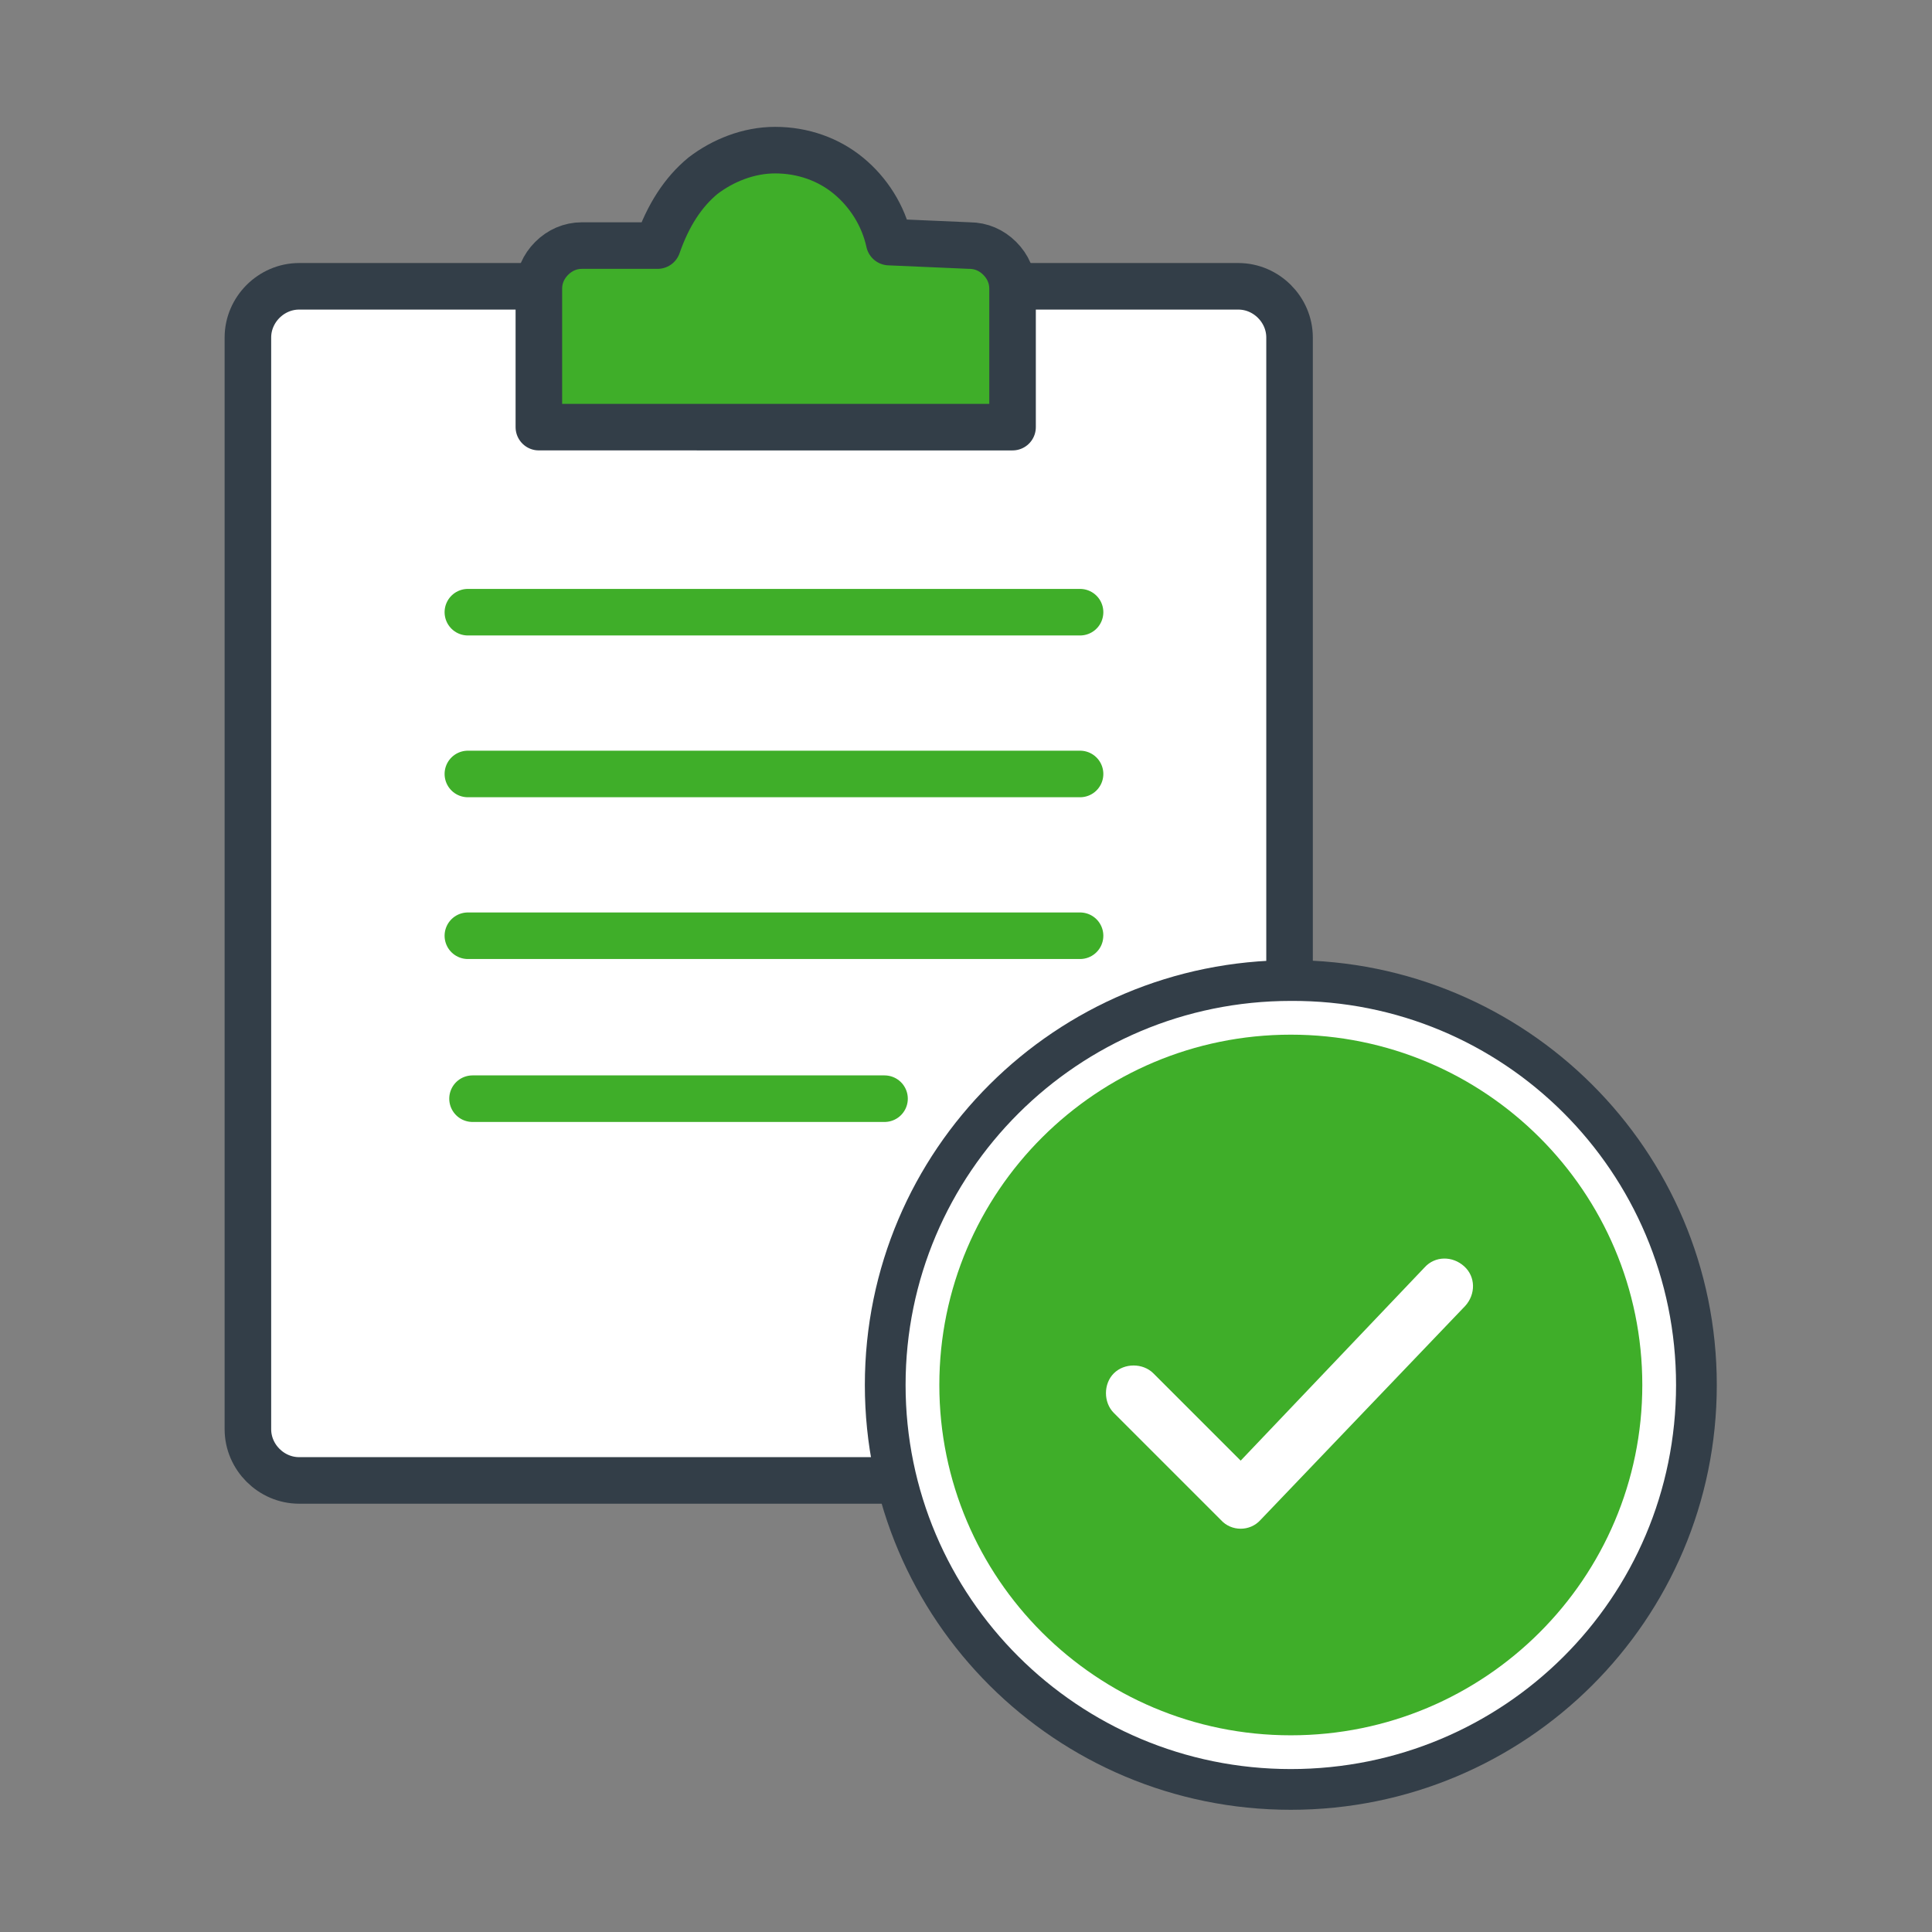
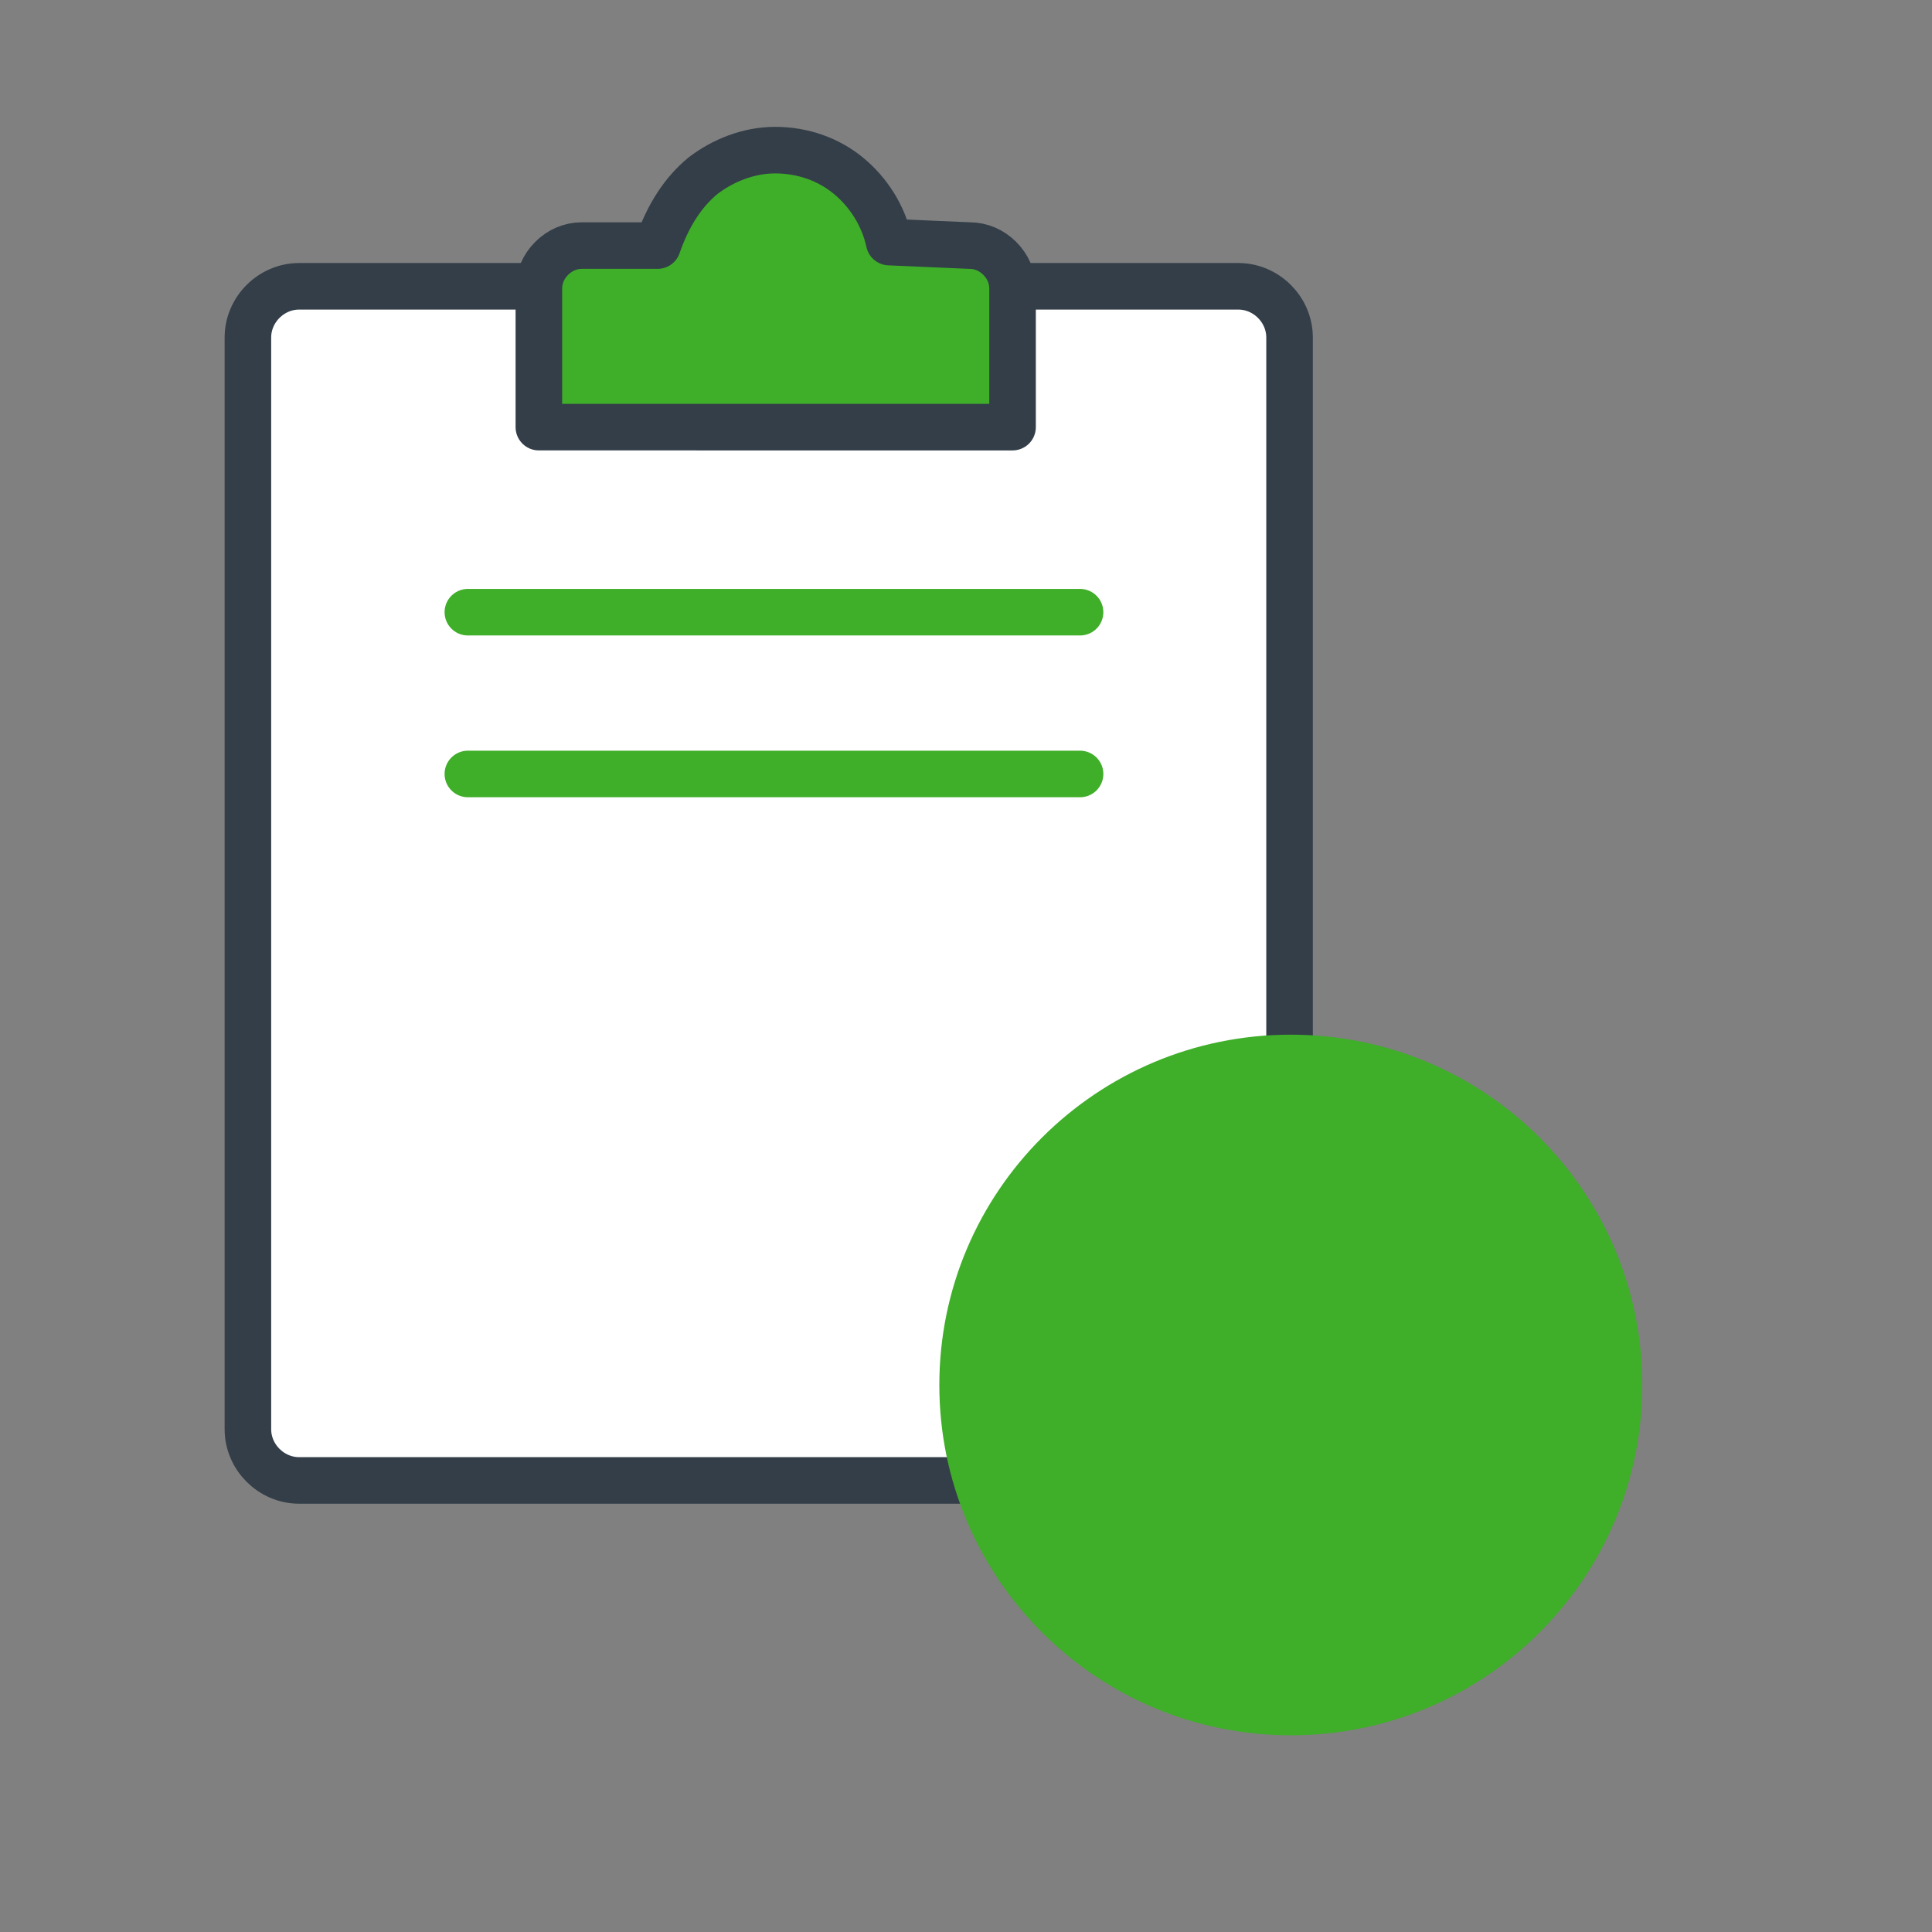
<svg xmlns="http://www.w3.org/2000/svg" version="1.1" id="Layer_1" x="0px" y="0px" viewBox="0 0 166 166" style="enable-background:new 0 0 166 166;" xml:space="preserve">
  <rect x="0" y="0" width="166" height="166" fill="#808080" stroke="none" />
  <style type="text/css">
	.st0{fill:#FFFFFF;stroke:#333E48;stroke-width:4;}
	.st1{fill:#3FAE29;stroke:#333E48;stroke-width:4;stroke-linejoin:round;}
	.st2{fill:#333E48;}
	.st3{fill:#FFFFFF;}
	.st4{fill:#3FAE29;}
	.st5{fill:none;stroke:#3FAE29;stroke-width:4;stroke-linecap:round;}
</style>
  <g id="Page-2">
    <g id="EFX---Public-Page---Additional-Credit-Report---Desktop-Copy-2" transform="translate(-1030, -1327)">
      <g id="adverse_illustration_step3" transform="translate(1034, 1326)">
        <g id="icons_x2F_general_x2F_medical_x5F_chart">
          <g id="illustrations_x2F_dispute_x5F_illustration">
            <path id="Rectangle" class="st0" d="M102.4,25.6c1.2,0,2.3,0.5,3.1,1.3c0.8,0.8,1.3,1.9,1.3,3.1l0,0v93.8       c0,1.2-0.5,2.3-1.3,3.1c-0.8,0.8-1.9,1.3-3.1,1.3l0,0H21.7c-1.2,0-2.3-0.5-3.1-1.3c-0.8-0.8-1.3-1.9-1.3-3.1l0,0V30       c0-1.2,0.5-2.3,1.3-3.1c0.8-0.8,1.9-1.3,3.1-1.3l0,0H102.4z" />
            <path id="Combined-Shape" class="st1" d="M62.6,13.9c2.4,0,4.6,0.8,6.3,2.2c1.7,1.4,3,3.4,3.5,5.7l0,0l6.9,0.3       c1,0,1.9,0.4,2.6,1.1c0.7,0.7,1.1,1.6,1.1,2.6l0,0v11.9H42.3V25.8c0-1,0.4-1.9,1.1-2.6c0.7-0.7,1.6-1.1,2.6-1.1l0,0h6.5       c0.9-2.6,2.2-4.6,3.9-6C58.1,14.8,60.3,13.9,62.6,13.9z" />
            <g id="_x24_" transform="translate(51.809, 73)">
-               <path id="Stroke-17" class="st2" d="M91.7,47c0,20.2-16.4,36.5-36.6,36.5c-20.2,0-36.6-16.3-36.6-36.5s16.4-36.5,36.6-36.5        C75.3,10.5,91.7,26.8,91.7,47z" />
-               <path id="Stroke-17_1_" class="st3" d="M88.2,47c0,18.3-14.8,33-33.1,33C36.8,80,22,65.2,22,47s14.8-33,33.1-33        C73.4,13.9,88.2,28.7,88.2,47z" />
              <path id="Path" class="st4" d="M85.3,47c0-16.6-13.5-30.1-30.2-30.1c-16.7,0-30.2,13.5-30.2,30.1s13.5,30.1,30.2,30.1        C71.8,77.1,85.3,63.6,85.3,47z" />
            </g>
-             <path id="Stroke-19" class="st3" d="M118.4,109.9c0.9-1,2.4-1,3.4-0.1c1,0.9,1,2.4,0.1,3.4l-17.6,18.4c-0.9,1-2.5,1-3.4,0       l-9.2-9.2c-0.9-0.9-0.9-2.5,0-3.4s2.5-0.9,3.4,0l7.5,7.5L118.4,109.9z" />
          </g>
        </g>
        <line id="Line-2" class="st5" x1="36.2" y1="53.6" x2="88.8" y2="53.6" />
        <line id="Line-2_1_" class="st5" x1="36.2" y1="67.5" x2="88.8" y2="67.5" />
-         <line id="Line-2_2_" class="st5" x1="36.2" y1="81.4" x2="88.8" y2="81.4" />
-         <line id="Line-2_3_" class="st5" x1="36.6" y1="95.4" x2="72" y2="95.4" />
      </g>
    </g>
  </g>
</svg>